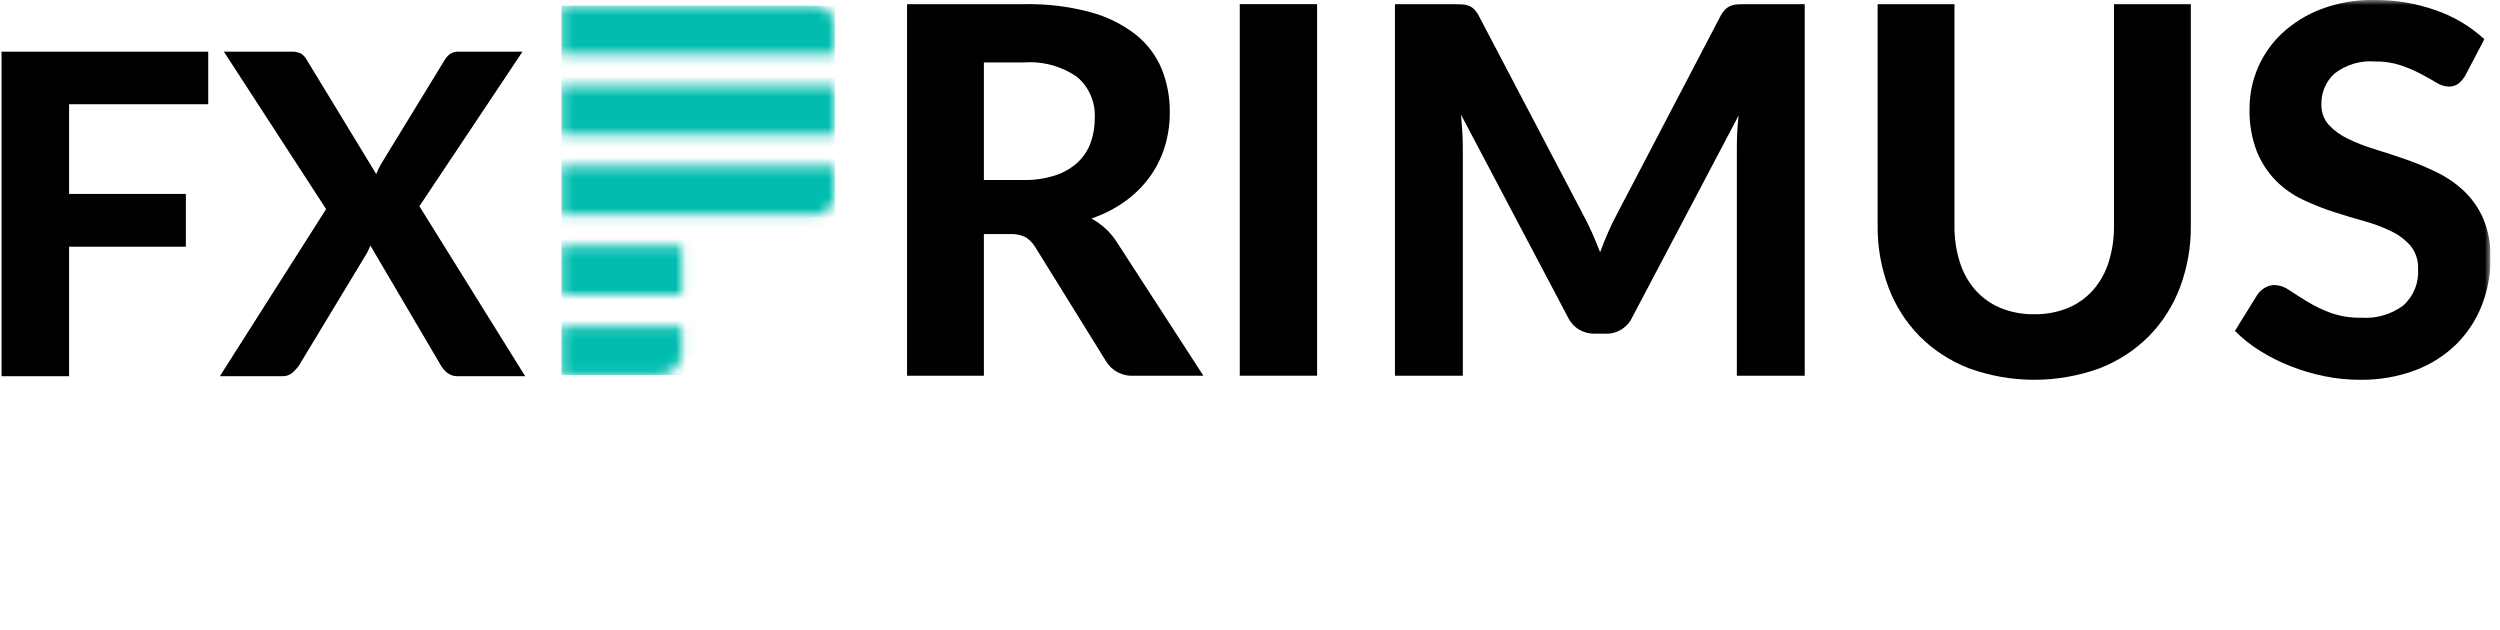
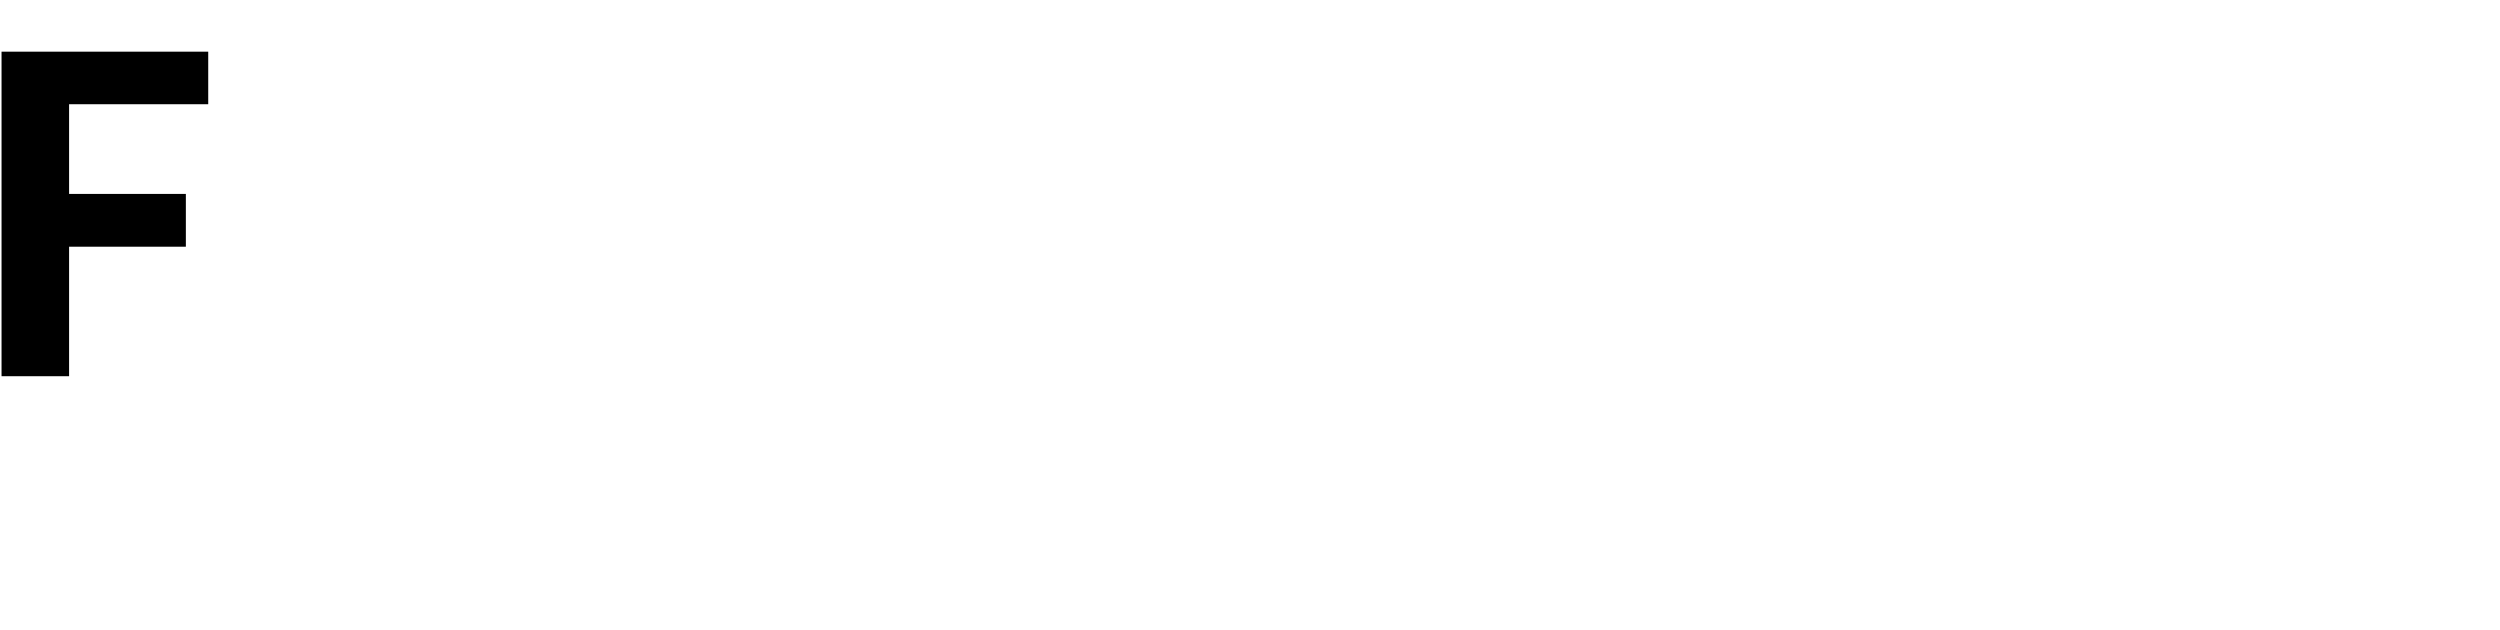
<svg xmlns="http://www.w3.org/2000/svg" width="246" height="62" viewBox="0 0 246 62" fill="none">
  <g clip-path="url(#clip0_5863_9)">
    <path d="M0.152 5.085V37.019H6.798V24.276H18.288V19.082H6.798V10.256H20.489V5.085H0.152Z" fill="black" />
    <mask id="mask0_5863_9" style="mask-type:luminance" maskUnits="userSpaceOnUse" x="0" y="0" width="246" height="62">
-       <path d="M245.066 0H0V61.86H245.066V0Z" fill="white" />
-     </mask>
+       </mask>
    <g mask="url(#mask0_5863_9)">
      <path d="M51.677 37.019H45.077C44.693 37.037 44.315 36.92 44.009 36.689C43.744 36.477 43.524 36.216 43.36 35.919L36.447 24.164C36.373 24.325 36.304 24.483 36.238 24.637C36.174 24.787 36.097 24.93 36.007 25.066L29.448 35.916C29.256 36.196 29.031 36.451 28.777 36.675C28.505 36.908 28.155 37.03 27.798 37.016H21.635L32.089 20.576L22.031 5.085H28.631C28.963 5.063 29.295 5.124 29.599 5.261C29.827 5.402 30.016 5.599 30.149 5.833L37.019 17.124C37.092 16.948 37.173 16.768 37.261 16.584C37.353 16.392 37.456 16.204 37.569 16.023L43.731 5.943C43.874 5.686 44.073 5.464 44.314 5.294C44.548 5.149 44.82 5.076 45.096 5.085H51.412L41.267 20.293L51.677 37.019Z" fill="black" />
      <path d="M118.413 36.969H111.581C111.028 37.008 110.476 36.892 109.986 36.634C109.496 36.376 109.088 35.985 108.809 35.507L101.854 24.293C101.617 23.905 101.294 23.577 100.909 23.335C100.435 23.106 99.91 23.003 99.384 23.035H96.814V36.969H89.254V0.404H100.745C102.955 0.361 105.161 0.628 107.297 1.198C108.915 1.629 110.432 2.379 111.757 3.403C112.876 4.291 113.752 5.448 114.302 6.767C114.852 8.133 115.126 9.595 115.108 11.067C115.114 12.233 114.94 13.394 114.591 14.507C114.257 15.57 113.75 16.57 113.091 17.468C112.414 18.38 111.598 19.179 110.672 19.837C109.668 20.55 108.564 21.11 107.396 21.5C107.885 21.77 108.342 22.096 108.757 22.47C109.193 22.867 109.574 23.32 109.891 23.818L118.413 36.969ZM100.698 17.712C101.775 17.735 102.848 17.577 103.873 17.246C104.687 16.98 105.435 16.542 106.065 15.961C106.629 15.425 107.061 14.765 107.325 14.033C107.599 13.256 107.734 12.438 107.725 11.614C107.766 10.854 107.631 10.096 107.332 9.397C107.033 8.697 106.577 8.077 105.999 7.582C104.466 6.51 102.61 6.003 100.745 6.146H96.814V17.712H100.698Z" fill="black" />
-       <path d="M129.602 0.404H121.992V36.969H129.602V0.404Z" fill="black" />
      <path d="M177.584 0.404V36.969H170.906V14.512C170.906 14.042 170.918 13.538 170.944 13C170.969 12.462 171.015 11.916 171.082 11.362L160.625 31.198C160.394 31.702 160.02 32.126 159.55 32.417C159.079 32.709 158.532 32.855 157.979 32.836H156.92C156.37 32.846 155.829 32.702 155.357 32.42C154.886 32.125 154.51 31.701 154.273 31.198L143.766 11.29C143.816 11.878 143.858 12.445 143.892 12.99C143.926 13.535 143.942 14.044 143.942 14.515V36.969H137.264V0.404H143.01C143.33 0.404 143.61 0.412 143.867 0.429C144.095 0.441 144.32 0.487 144.535 0.567C144.734 0.647 144.914 0.767 145.064 0.92C145.251 1.119 145.408 1.344 145.53 1.588L155.762 21.088C156.08 21.676 156.378 22.281 156.656 22.902C156.933 23.523 157.197 24.162 157.449 24.817C157.701 24.146 157.966 23.49 158.243 22.851C158.519 22.212 158.817 21.599 159.137 21.012L169.293 1.588C169.416 1.341 169.577 1.116 169.772 0.92C169.928 0.768 170.112 0.648 170.314 0.567C170.524 0.488 170.745 0.441 170.969 0.429C171.212 0.412 171.502 0.404 171.838 0.404H177.584Z" fill="black" />
-       <path d="M200.185 30.921C201.315 30.939 202.438 30.729 203.485 30.304C204.429 29.913 205.272 29.314 205.952 28.552C206.648 27.752 207.171 26.817 207.489 25.805C207.856 24.631 208.035 23.406 208.018 22.176V0.404H215.578V22.177C215.601 24.263 215.238 26.335 214.507 28.288C213.831 30.084 212.789 31.719 211.445 33.088C210.069 34.464 208.421 35.537 206.607 36.238C202.452 37.749 197.898 37.749 193.743 36.238C191.923 35.539 190.271 34.466 188.892 33.088C187.548 31.719 186.505 30.084 185.83 28.288C185.098 26.335 184.735 24.263 184.759 22.177V0.404H192.319V22.177C192.302 23.407 192.48 24.632 192.848 25.806C193.165 26.818 193.689 27.753 194.386 28.553C195.066 29.315 195.91 29.914 196.855 30.304C197.911 30.731 199.043 30.941 200.182 30.921" fill="black" />
-       <path d="M242.598 7.409C242.416 7.734 242.172 8.021 241.88 8.253C241.601 8.44 241.27 8.533 240.935 8.518C240.507 8.501 240.091 8.365 239.735 8.127C239.307 7.867 238.807 7.586 238.235 7.283C237.601 6.954 236.945 6.672 236.27 6.439C235.432 6.163 234.552 6.031 233.67 6.048C232.26 5.941 230.86 6.358 229.739 7.22C229.309 7.603 228.968 8.075 228.742 8.605C228.516 9.134 228.409 9.707 228.429 10.282C228.404 11.016 228.661 11.732 229.147 12.282C229.685 12.854 230.326 13.32 231.037 13.655C231.893 14.071 232.782 14.416 233.695 14.688C234.686 14.99 235.703 15.323 236.745 15.688C237.786 16.05 238.805 16.475 239.794 16.961C240.77 17.435 241.669 18.055 242.46 18.799C243.262 19.569 243.905 20.489 244.35 21.508C244.861 22.741 245.105 24.067 245.068 25.401C245.08 27.001 244.785 28.588 244.199 30.076C243.636 31.504 242.781 32.8 241.691 33.881C240.535 35.005 239.157 35.877 237.646 36.439C235.901 37.085 234.051 37.401 232.19 37.371C231.026 37.371 229.865 37.253 228.725 37.019C227.59 36.788 226.477 36.459 225.399 36.036C224.351 35.626 223.343 35.12 222.388 34.524C221.489 33.97 220.66 33.31 219.918 32.559L222.135 28.981C222.326 28.707 222.576 28.479 222.866 28.313C223.156 28.14 223.487 28.048 223.824 28.048C224.342 28.069 224.842 28.243 225.261 28.548C225.764 28.881 226.344 29.251 227 29.657C227.725 30.095 228.489 30.466 229.281 30.766C230.279 31.123 231.334 31.293 232.393 31.266C233.858 31.359 235.309 30.93 236.488 30.056C236.987 29.605 237.377 29.047 237.628 28.423C237.879 27.799 237.985 27.127 237.937 26.456C237.975 25.646 237.72 24.85 237.219 24.213C236.699 23.61 236.06 23.122 235.342 22.777C234.494 22.36 233.608 22.026 232.696 21.777C231.705 21.5 230.688 21.193 229.646 20.857C228.604 20.521 227.586 20.117 226.597 19.647C225.614 19.183 224.719 18.552 223.951 17.782C223.143 16.956 222.506 15.98 222.074 14.909C221.557 13.55 221.313 12.103 221.356 10.65C221.357 9.273 221.639 7.911 222.185 6.647C222.731 5.383 223.529 4.244 224.53 3.299C225.645 2.262 226.95 1.45 228.372 0.907C230.042 0.275 231.816 -0.033 233.601 -0.001C235.682 -0.021 237.75 0.325 239.712 1.02C241.472 1.632 243.088 2.597 244.462 3.855L242.598 7.409Z" fill="black" />
    </g>
    <mask id="mask1_5863_9" style="mask-type:luminance" maskUnits="userSpaceOnUse" x="55" y="0" width="28" height="37">
      <path d="M55.24 32.108V36.908H64.872C65.458 36.908 66.019 36.675 66.433 36.261C66.848 35.847 67.08 35.286 67.08 34.7V32.108H55.24ZM55.24 29.021H67.08V24.221H55.24V29.021ZM55.24 16.336V21.136H80.184C80.705 21.134 81.204 20.927 81.573 20.558C81.941 20.19 82.149 19.691 82.15 19.17V16.336H55.24ZM55.24 13.249H82.153V8.449H55.243L55.24 13.249ZM55.24 0.564V5.364H82.153V2.529C82.152 2.008 81.944 1.509 81.576 1.141C81.207 0.772 80.708 0.565 80.187 0.563L55.24 0.564Z" fill="white" />
    </mask>
    <g mask="url(#mask1_5863_9)">
-       <path d="M82.15 0.563H55.24V36.907H82.15V0.563Z" fill="url(#paint0_linear_5863_9)" />
-     </g>
+       </g>
  </g>
  <defs>
    <linearGradient id="paint0_linear_5863_9" x1="-0.006" y1="61.875" x2="0.344" y2="61.875" gradientUnits="userSpaceOnUse">
      <stop stop-color="#00E69C" />
      <stop offset="1" stop-color="#00BDAF" />
    </linearGradient>
    <clipPath id="clip0_5863_9">
      <rect width="245.066" height="61.86" fill="white" />
    </clipPath>
  </defs>
</svg>